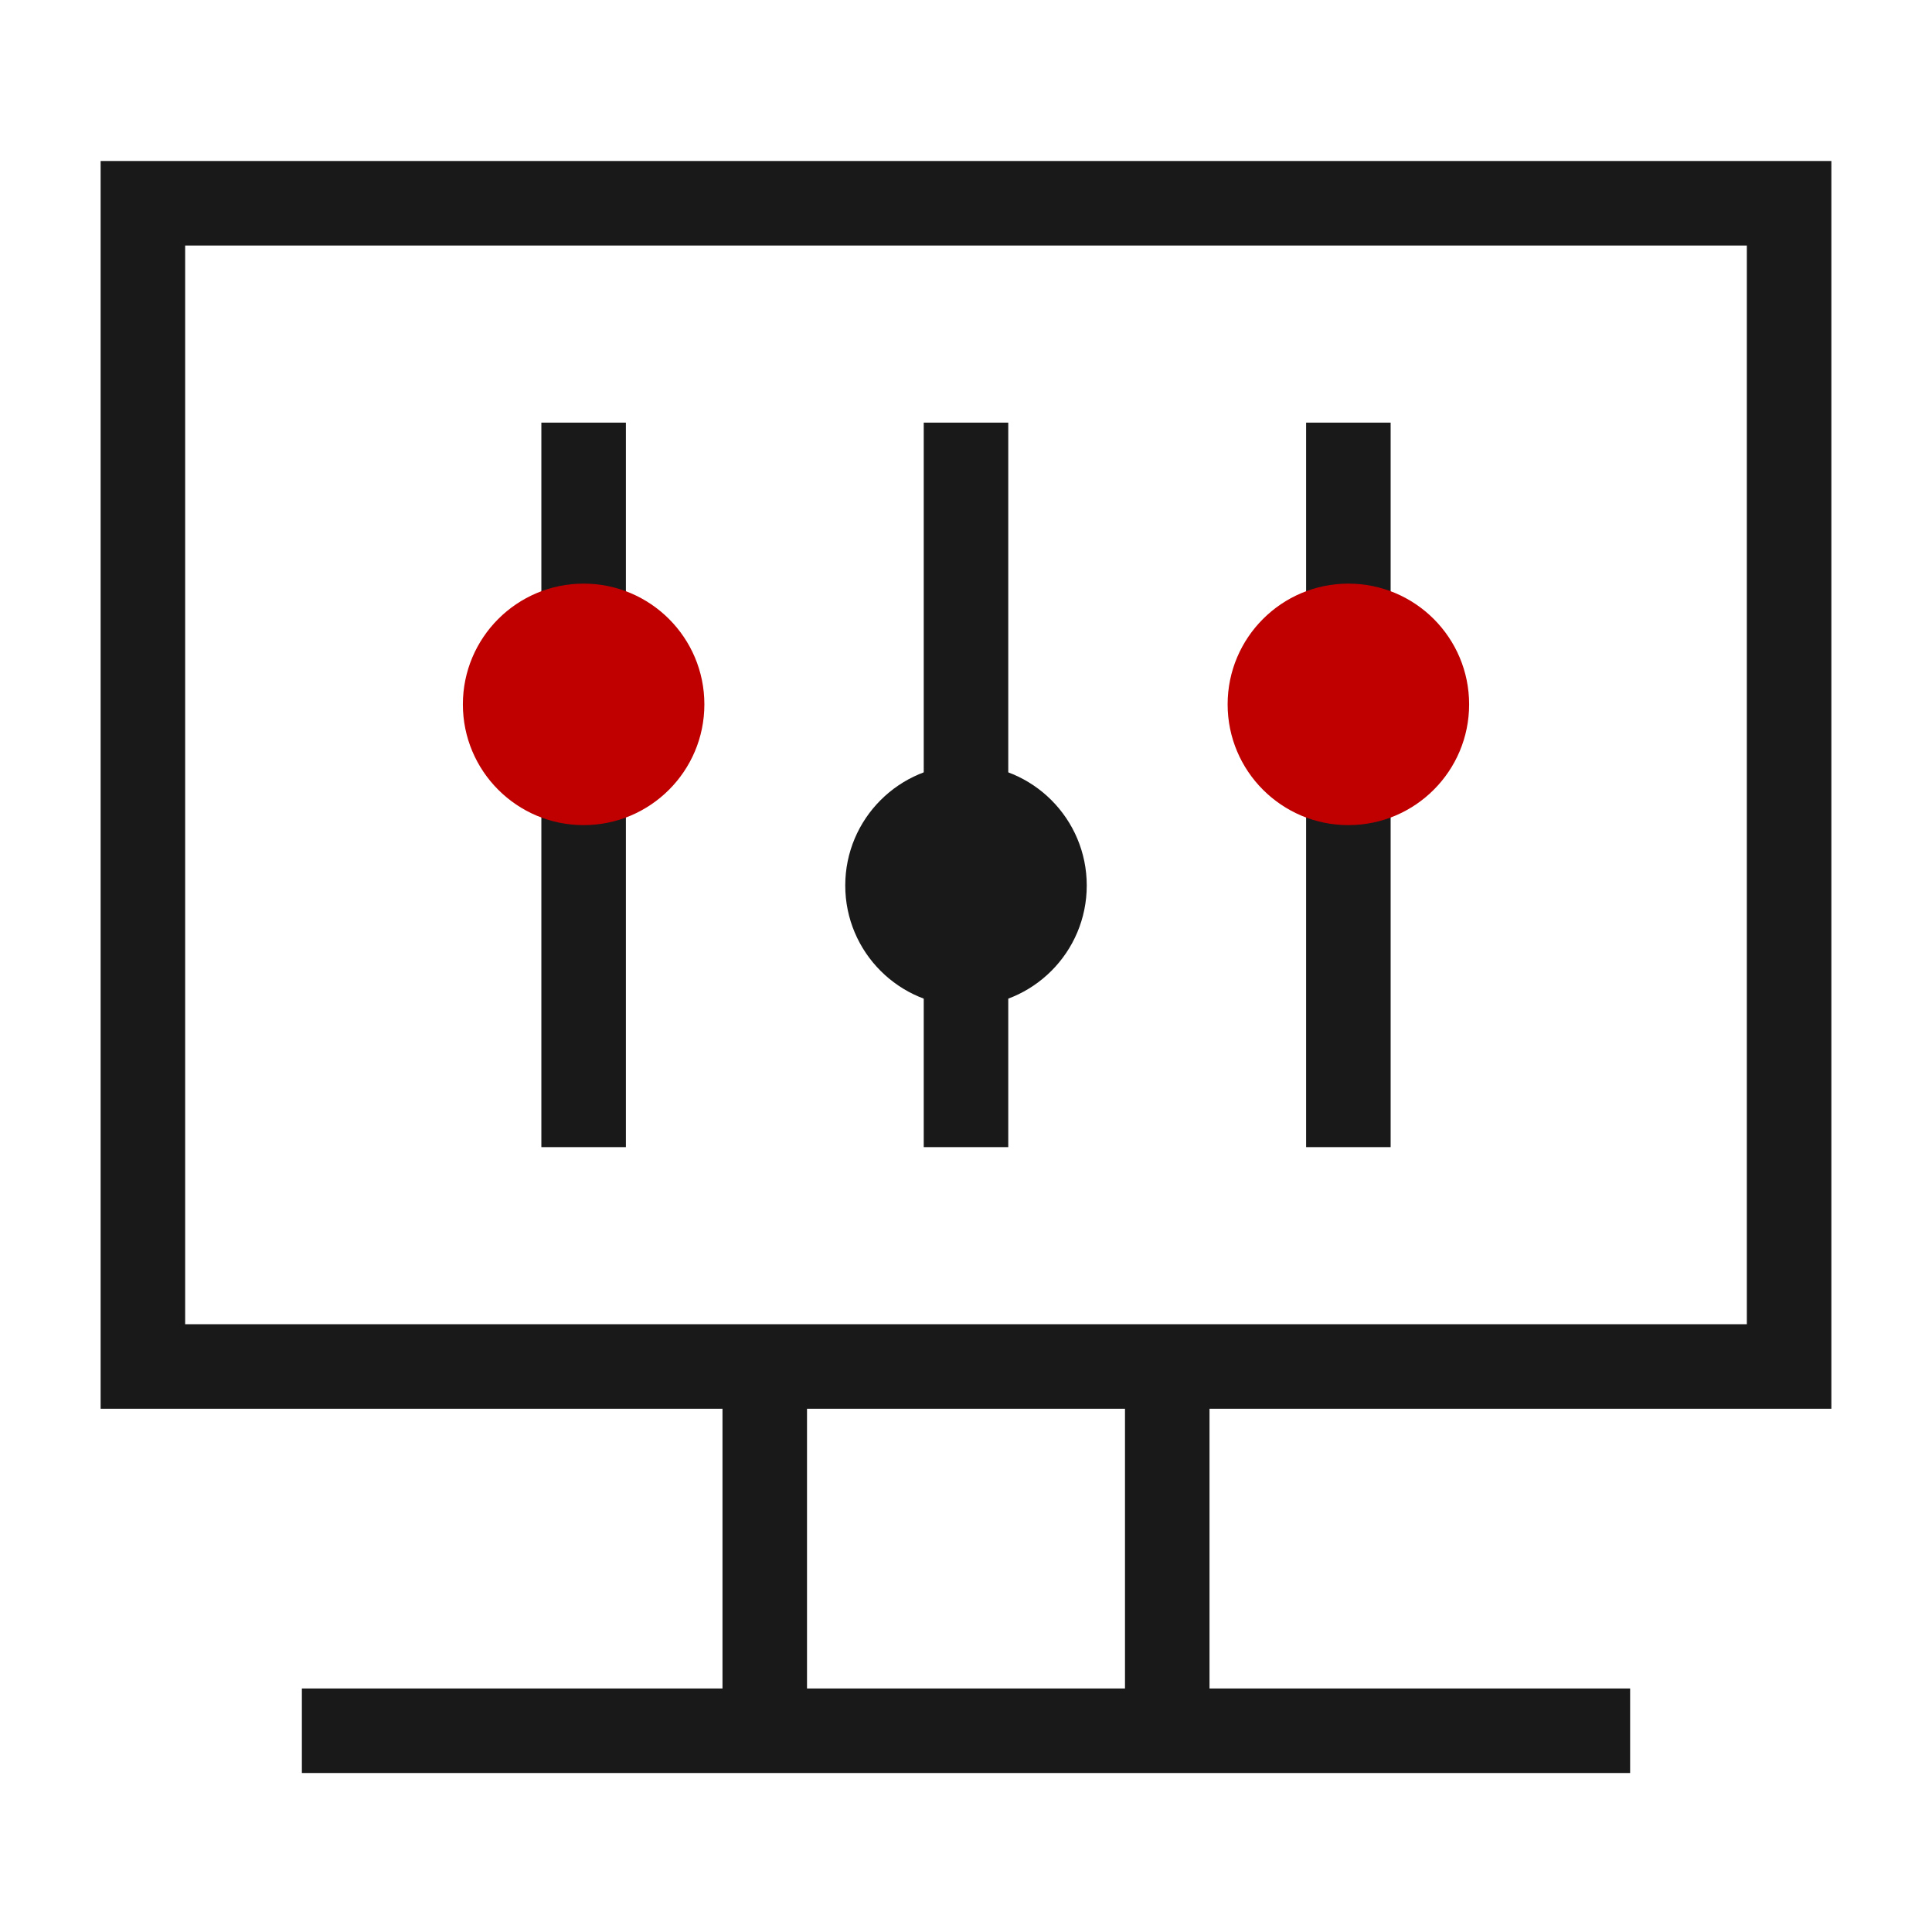
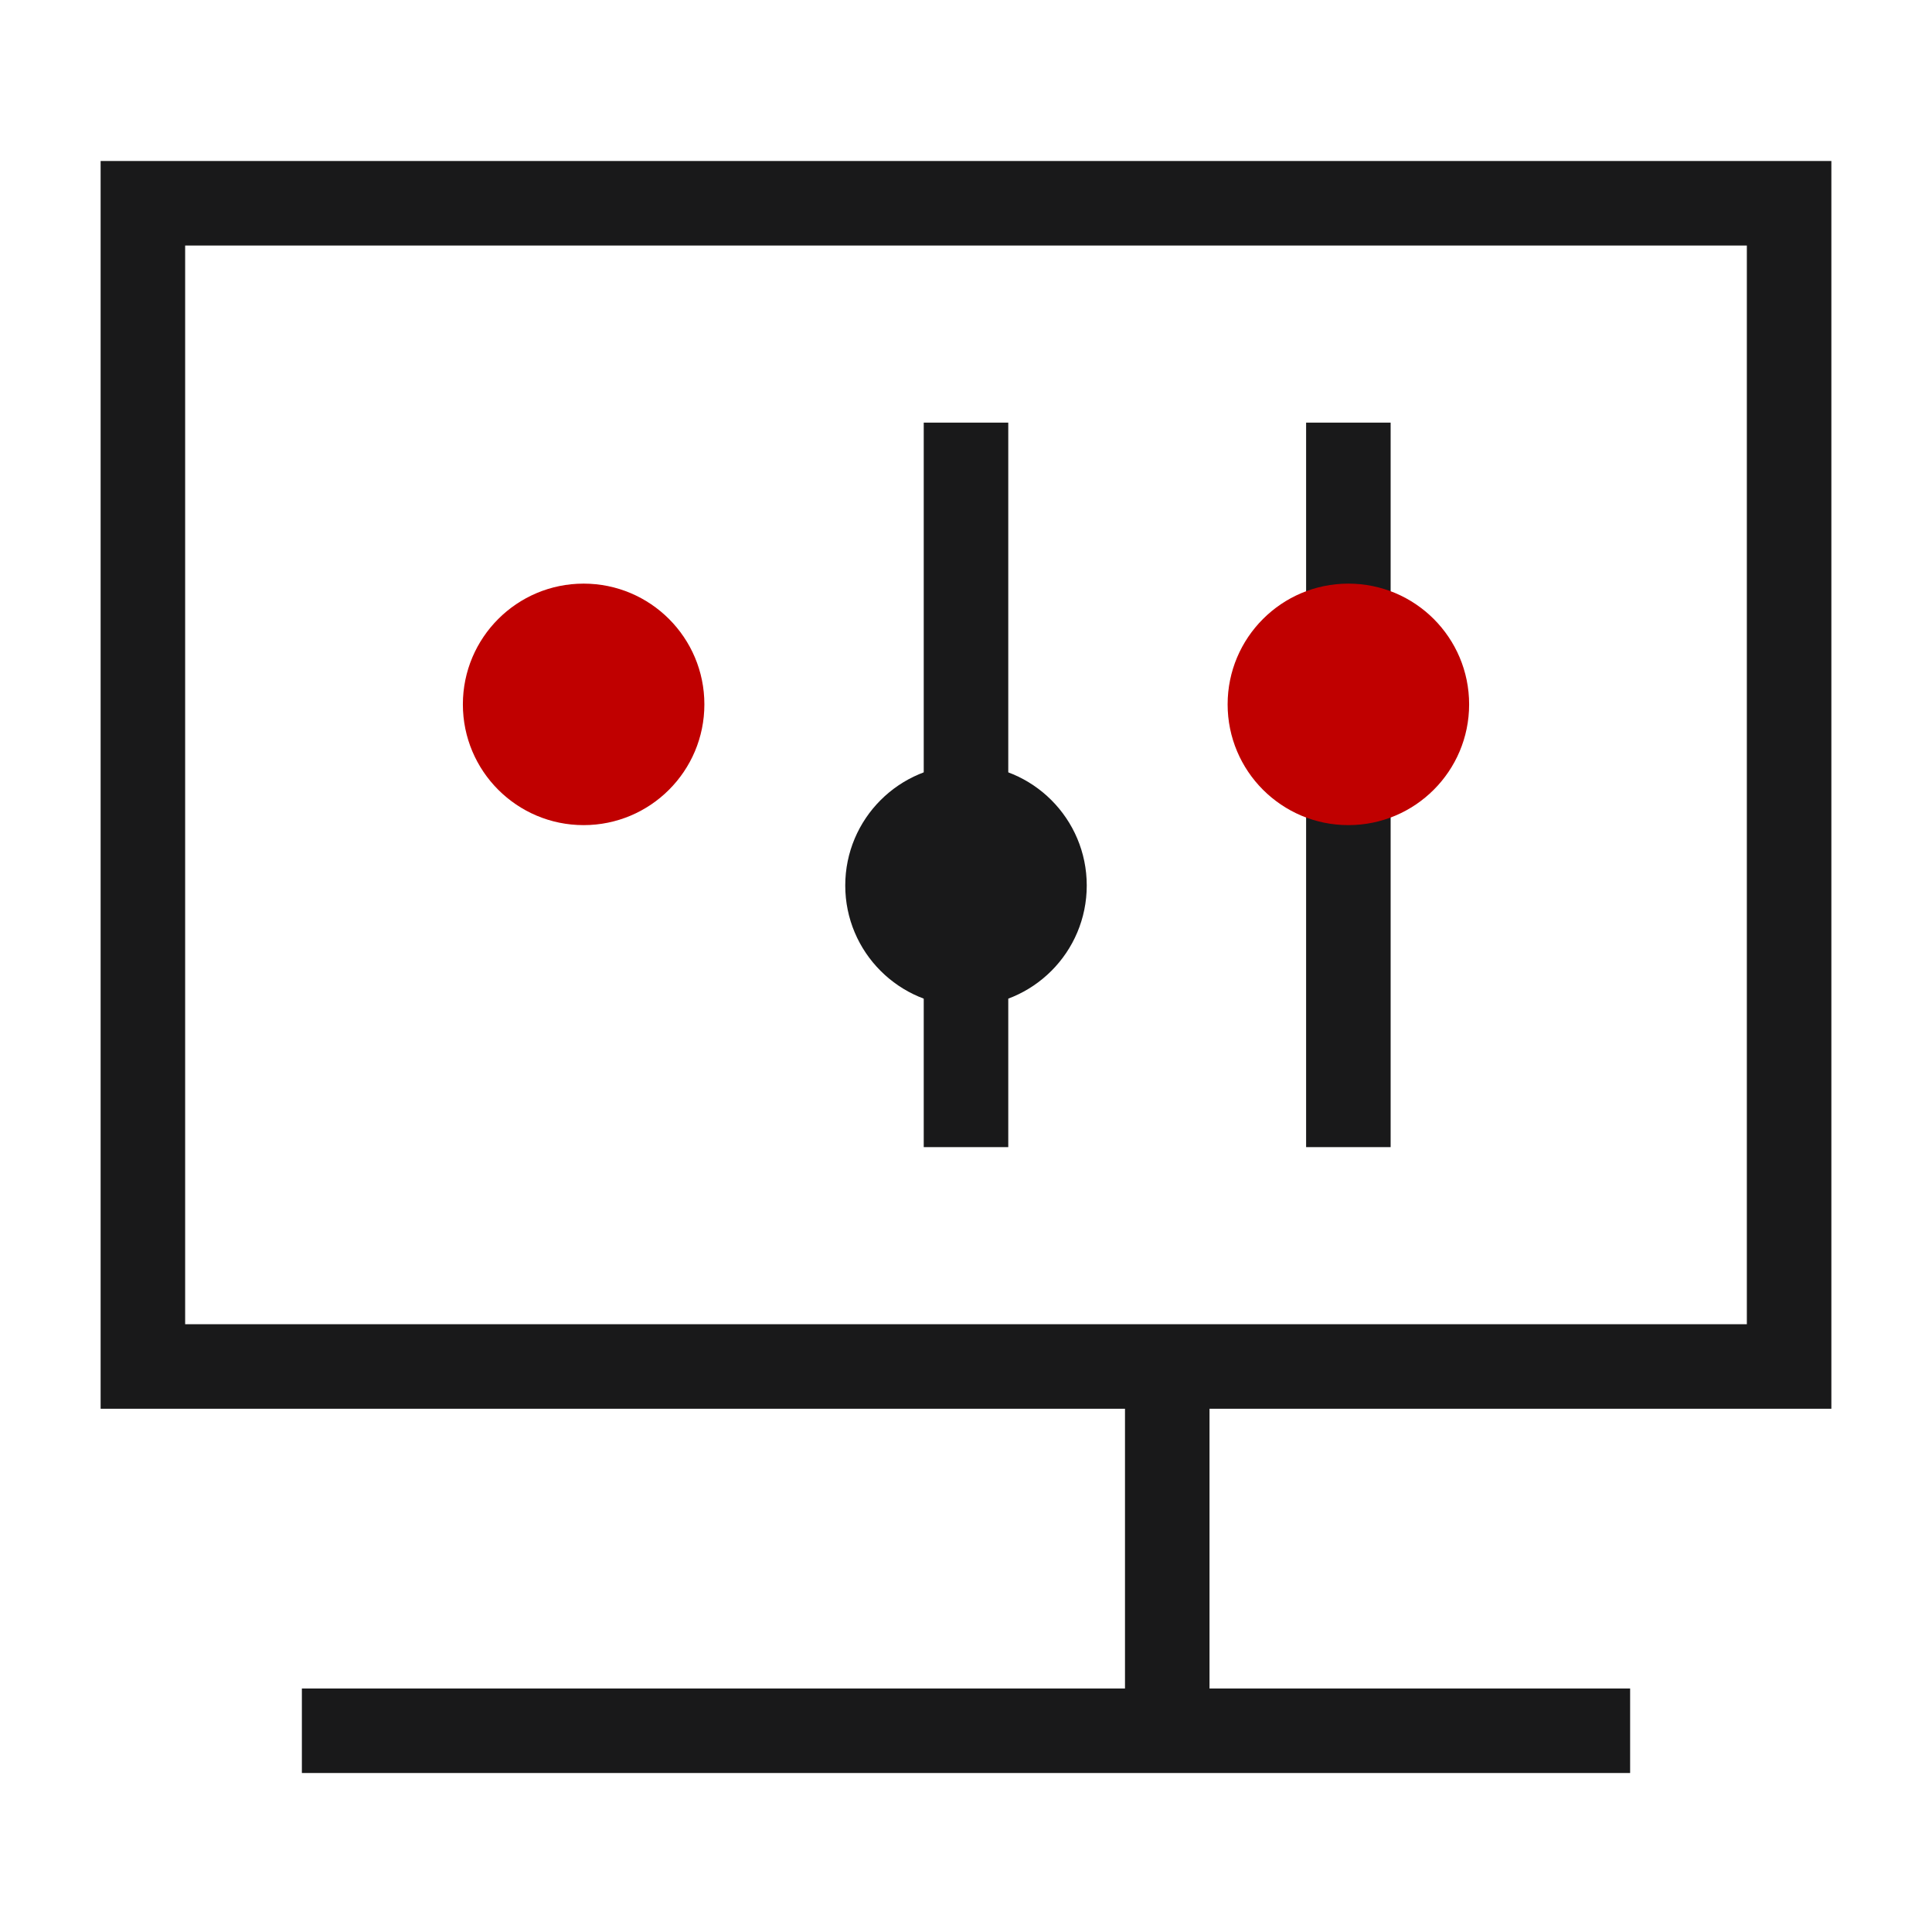
<svg xmlns="http://www.w3.org/2000/svg" width="48px" height="48px" viewBox="0 0 48 48" version="1.1">
  <title>icon_Simplify operations and maintenance</title>
  <g id="页面-1" stroke="none" stroke-width="1" fill="none" fill-rule="evenodd">
    <g id="聚合页优势展示-2" transform="translate(-1241, -282)">
      <rect fill="#F3F3F3" x="0" y="0" width="1920" height="3621" />
      <polygon id="蒙版" fill="#FFFFFF" points="0 162 1920 162 1920 938 -8.24340596e-14 938" />
      <g id="优势2" transform="translate(970, 234)">
        <path d="M587,0.5 C587.69,0.5 588.315,0.78 588.768,1.232 C589.22,1.685 589.5,2.31 589.5,3 L589.5,3 L589.5,303 C589.5,303.69 589.22,304.315 588.768,304.768 C588.315,305.22 587.69,305.5 587,305.5 L587,305.5 L3,305.5 C2.31,305.5 1.685,305.22 1.232,304.768 C0.78,304.315 0.5,303.69 0.5,303 L0.5,303 L0.5,3 C0.5,2.31 0.78,1.685 1.232,1.232 C1.685,0.78 2.31,0.5 3,0.5 L3,0.5 Z" id="矩形" stroke="#F2F2F2" fill="#FFFFFF" />
        <g id="icon_Simplify-operations-and-maintenance" transform="translate(271, 48)">
          <rect id="矩形" x="0" y="0" width="48" height="48" />
          <g id="编组-17" transform="translate(2.5, 4)">
            <rect id="矩形" stroke="#19191A" stroke-width="2.1" x="1.05" y="1.05" width="40.9" height="28.9" />
            <g id="编组-13" transform="translate(9, 6.5)">
-               <line x1="3" y1="2.42306175e-14" x2="3" y2="18" id="路径-31" stroke="#19191A" stroke-width="2.1" />
              <line x1="12.5" y1="2.42306175e-14" x2="12.5" y2="18" id="路径-31备份" stroke="#19191A" stroke-width="2.1" />
              <line x1="22" y1="2.42306175e-14" x2="22" y2="18" id="路径-31备份-2" stroke="#19191A" stroke-width="2.1" />
              <circle id="椭圆形" fill="#C00000" cx="22" cy="7" r="3" />
              <circle id="椭圆形备份-2" fill="#19191A" cx="12.5" cy="11.5" r="3" />
              <circle id="椭圆形备份-14" fill="#C00000" cx="3" cy="7" r="3" />
            </g>
-             <line x1="16.5" y1="30" x2="16.5" y2="39" id="路径-32" stroke="#19191A" stroke-width="2.1" />
            <line x1="26.5" y1="30" x2="26.5" y2="39" id="路径-32备份" stroke="#19191A" stroke-width="2.1" />
            <line x1="5" y1="39" x2="38" y2="39" id="路径-33" stroke="#19191A" stroke-width="2.1" />
          </g>
        </g>
      </g>
    </g>
  </g>
</svg>